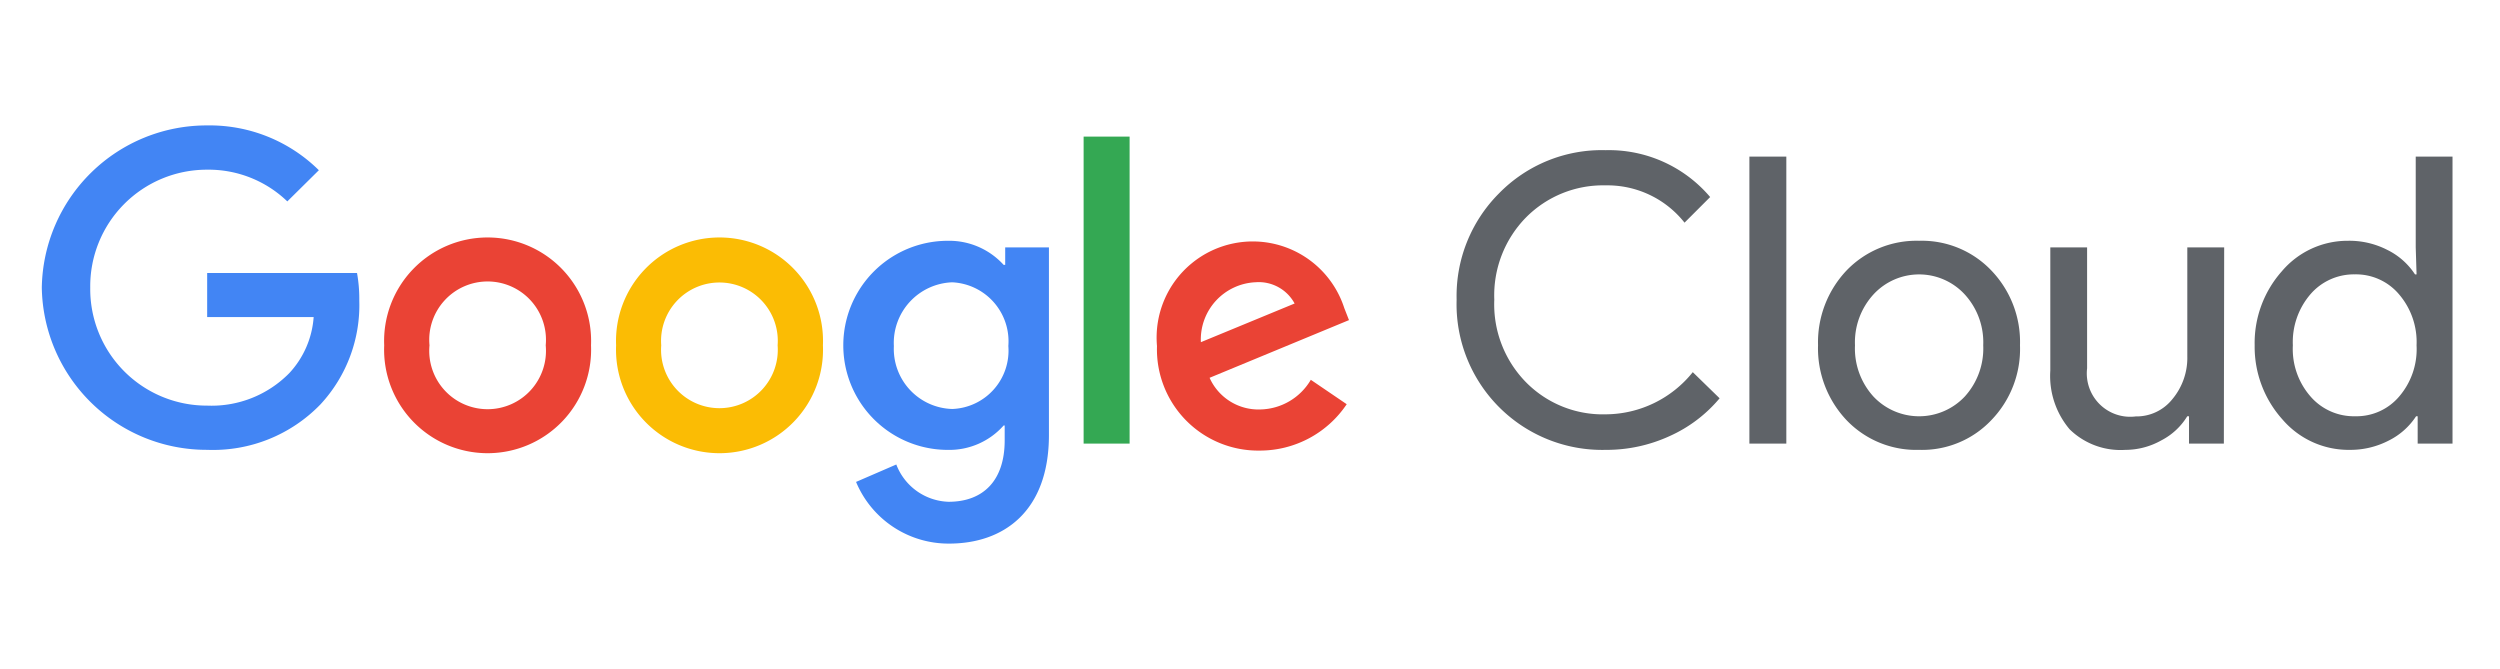
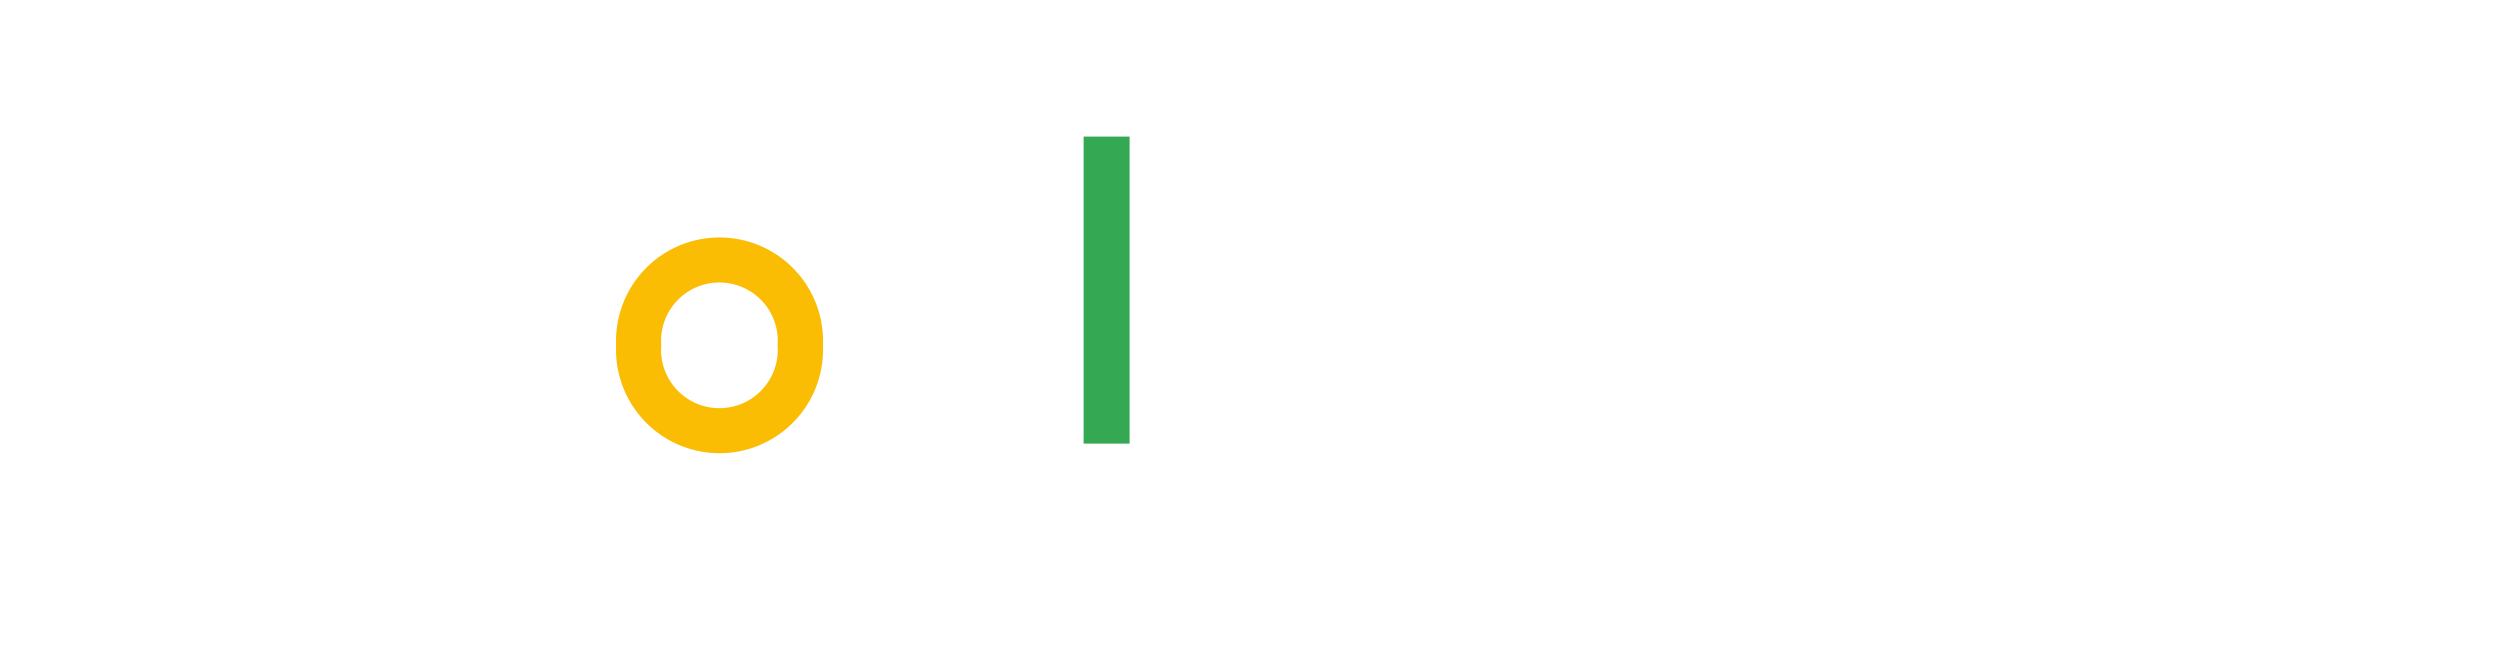
<svg xmlns="http://www.w3.org/2000/svg" viewBox="0 0 299 80" height="80" width="299">
  <defs>
    <clipPath id="clip-partner-google-cloud-logo">
      <rect height="80" width="299" />
    </clipPath>
  </defs>
  <g clip-path="url(#clip-partner-google-cloud-logo)" id="partner-google-cloud-logo">
    <g transform="translate(5 15.001)" id="cloud-logo">
-       <path fill="#5f6368" transform="translate(88.012 1.537)" d="M99.022,37.267A17.422,17.422,0,0,1,81.2,19.3,17.359,17.359,0,0,1,86.268,6.591,17.193,17.193,0,0,1,99.022,1.423a15.88,15.88,0,0,1,12.5,5.606l-3.063,3.063a11.754,11.754,0,0,0-9.44-4.46A12.962,12.962,0,0,0,89.5,9.467,13.3,13.3,0,0,0,85.706,19.3,13.3,13.3,0,0,0,89.5,29.181a12.879,12.879,0,0,0,9.524,3.834,13.421,13.421,0,0,0,10.42-5.043l3.209,3.126a16.672,16.672,0,0,1-5.981,4.522,18.068,18.068,0,0,1-7.648,1.646ZM120.633,2.194V36.517h-4.418V2.194Zm3.793,22.569a12.5,12.5,0,0,1,3.418-8.961,11.608,11.608,0,0,1,8.669-3.543A11.483,11.483,0,0,1,145.14,15.8a12.337,12.337,0,0,1,3.439,8.961,12.233,12.233,0,0,1-3.439,8.961,11.4,11.4,0,0,1-8.628,3.543,11.524,11.524,0,0,1-8.669-3.543,12.5,12.5,0,0,1-3.418-8.961Zm4.418,0a8.544,8.544,0,0,0,2.209,6.127,7.5,7.5,0,0,0,10.92,0,8.544,8.544,0,0,0,2.209-6.127,8.481,8.481,0,0,0-2.209-6.085,7.419,7.419,0,0,0-10.92,0,8.482,8.482,0,0,0-2.209,6.085Zm44.117,11.753h-4.168V33.245h-.208a7.815,7.815,0,0,1-3.084,2.876,8.815,8.815,0,0,1-4.335,1.146,8.711,8.711,0,0,1-6.648-2.459,9.878,9.878,0,0,1-2.313-7.023V13.052h4.4V27.514a5.189,5.189,0,0,0,5.814,5.752,5.481,5.481,0,0,0,4.4-2.084,7.69,7.69,0,0,0,1.771-5.106V13.052H173Zm14.921.75a10.418,10.418,0,0,1-7.9-3.624,13,13,0,0,1-3.336-8.879,12.921,12.921,0,0,1,3.251-8.857,10.3,10.3,0,0,1,7.9-3.647,9.962,9.962,0,0,1,4.731,1.1,8.336,8.336,0,0,1,3.293,2.918h.188l-.1-3.23V2.194h4.4V36.517h-4.168V33.245h-.188a8.336,8.336,0,0,1-3.293,2.918,9.961,9.961,0,0,1-4.772,1.1Zm.729-4.022a6.69,6.69,0,0,0,5.314-2.355,8.69,8.69,0,0,0,2.084-6.127,8.773,8.773,0,0,0-2.084-6.085,6.731,6.731,0,0,0-5.314-2.4,6.856,6.856,0,0,0-5.314,2.4,8.774,8.774,0,0,0-2.084,6.085,8.627,8.627,0,0,0,2.084,6.085,6.856,6.856,0,0,0,5.314,2.4Z" id="Path_59900" />
      <g transform="translate(0 -0.001)" id="_75x24px">
-         <path fill="#4285f4" transform="translate(0 0.001)" d="M19.777,38.8A19.714,19.714,0,0,1,0,19.4,19.714,19.714,0,0,1,19.777,0,18.568,18.568,0,0,1,33.135,5.357l-3.772,3.73a13.567,13.567,0,0,0-9.586-3.793A13.942,13.942,0,0,0,5.793,19.4,13.942,13.942,0,0,0,19.777,33.511a13.025,13.025,0,0,0,9.836-3.9,10.962,10.962,0,0,0,2.9-6.689H19.777V17.652H37.7a17.464,17.464,0,0,1,.271,3.313,17.443,17.443,0,0,1-4.626,12.379A17.859,17.859,0,0,1,19.777,38.8Z" id="Path_59901" />
-         <path fill="#ea4335" transform="translate(21.294 6.979)" d="M44.392,19.323a12.379,12.379,0,1,1-24.736,0,12.379,12.379,0,1,1,24.736,0Zm-5.418,0a6.981,6.981,0,1,0-13.9,0,6.981,6.981,0,1,0,13.9,0Z" id="Path_59902" />
        <path fill="#fbbc04" transform="translate(35.722 6.979)" d="M57.7,19.323a12.379,12.379,0,1,1-24.736,0,12.379,12.379,0,1,1,24.736,0Zm-5.418,0a6.981,6.981,0,1,0-13.921,0,6.981,6.981,0,1,0,13.921,0Z" id="Path_59903" />
-         <path fill="#4285f4" transform="translate(49.862 7.178)" d="M70.591,7.413V29.836c0,9.211-5.481,13-11.941,13a11.983,11.983,0,0,1-11.128-7.377l4.814-2.084a6.919,6.919,0,0,0,6.252,4.46c4.168,0,6.71-2.563,6.71-7.336V28.711h-.125A8.669,8.669,0,0,1,58.5,31.628a12.5,12.5,0,0,1,0-25.007A8.794,8.794,0,0,1,65.172,9.5h.188V7.413Zm-4.856,11.8a7.065,7.065,0,0,0-6.71-7.627,7.252,7.252,0,0,0-6.981,7.627,7.19,7.19,0,0,0,6.981,7.523,6.981,6.981,0,0,0,6.71-7.544Z" id="Path_59904" />
        <path fill="#34a853" transform="translate(64.809 0.696)" d="M65.292.64V37.359h-5.5V.64Z" id="Path_59905" />
-         <path fill="#ea4335" transform="translate(69.35 7.225)" d="M82.424,23.2l4.293,2.918A12.5,12.5,0,0,1,76.3,31.665a12.108,12.108,0,0,1-12.274-12.5,11.5,11.5,0,0,1,22.4-4.543l.563,1.438-16.672,6.9A6.4,6.4,0,0,0,76.4,26.746,7.169,7.169,0,0,0,82.424,23.2Zm-13.15-4.5,11.212-4.626a4.877,4.877,0,0,0-4.668-2.542A6.856,6.856,0,0,0,69.274,18.7Z" id="Path_59906" />
      </g>
    </g>
  </g>
</svg>